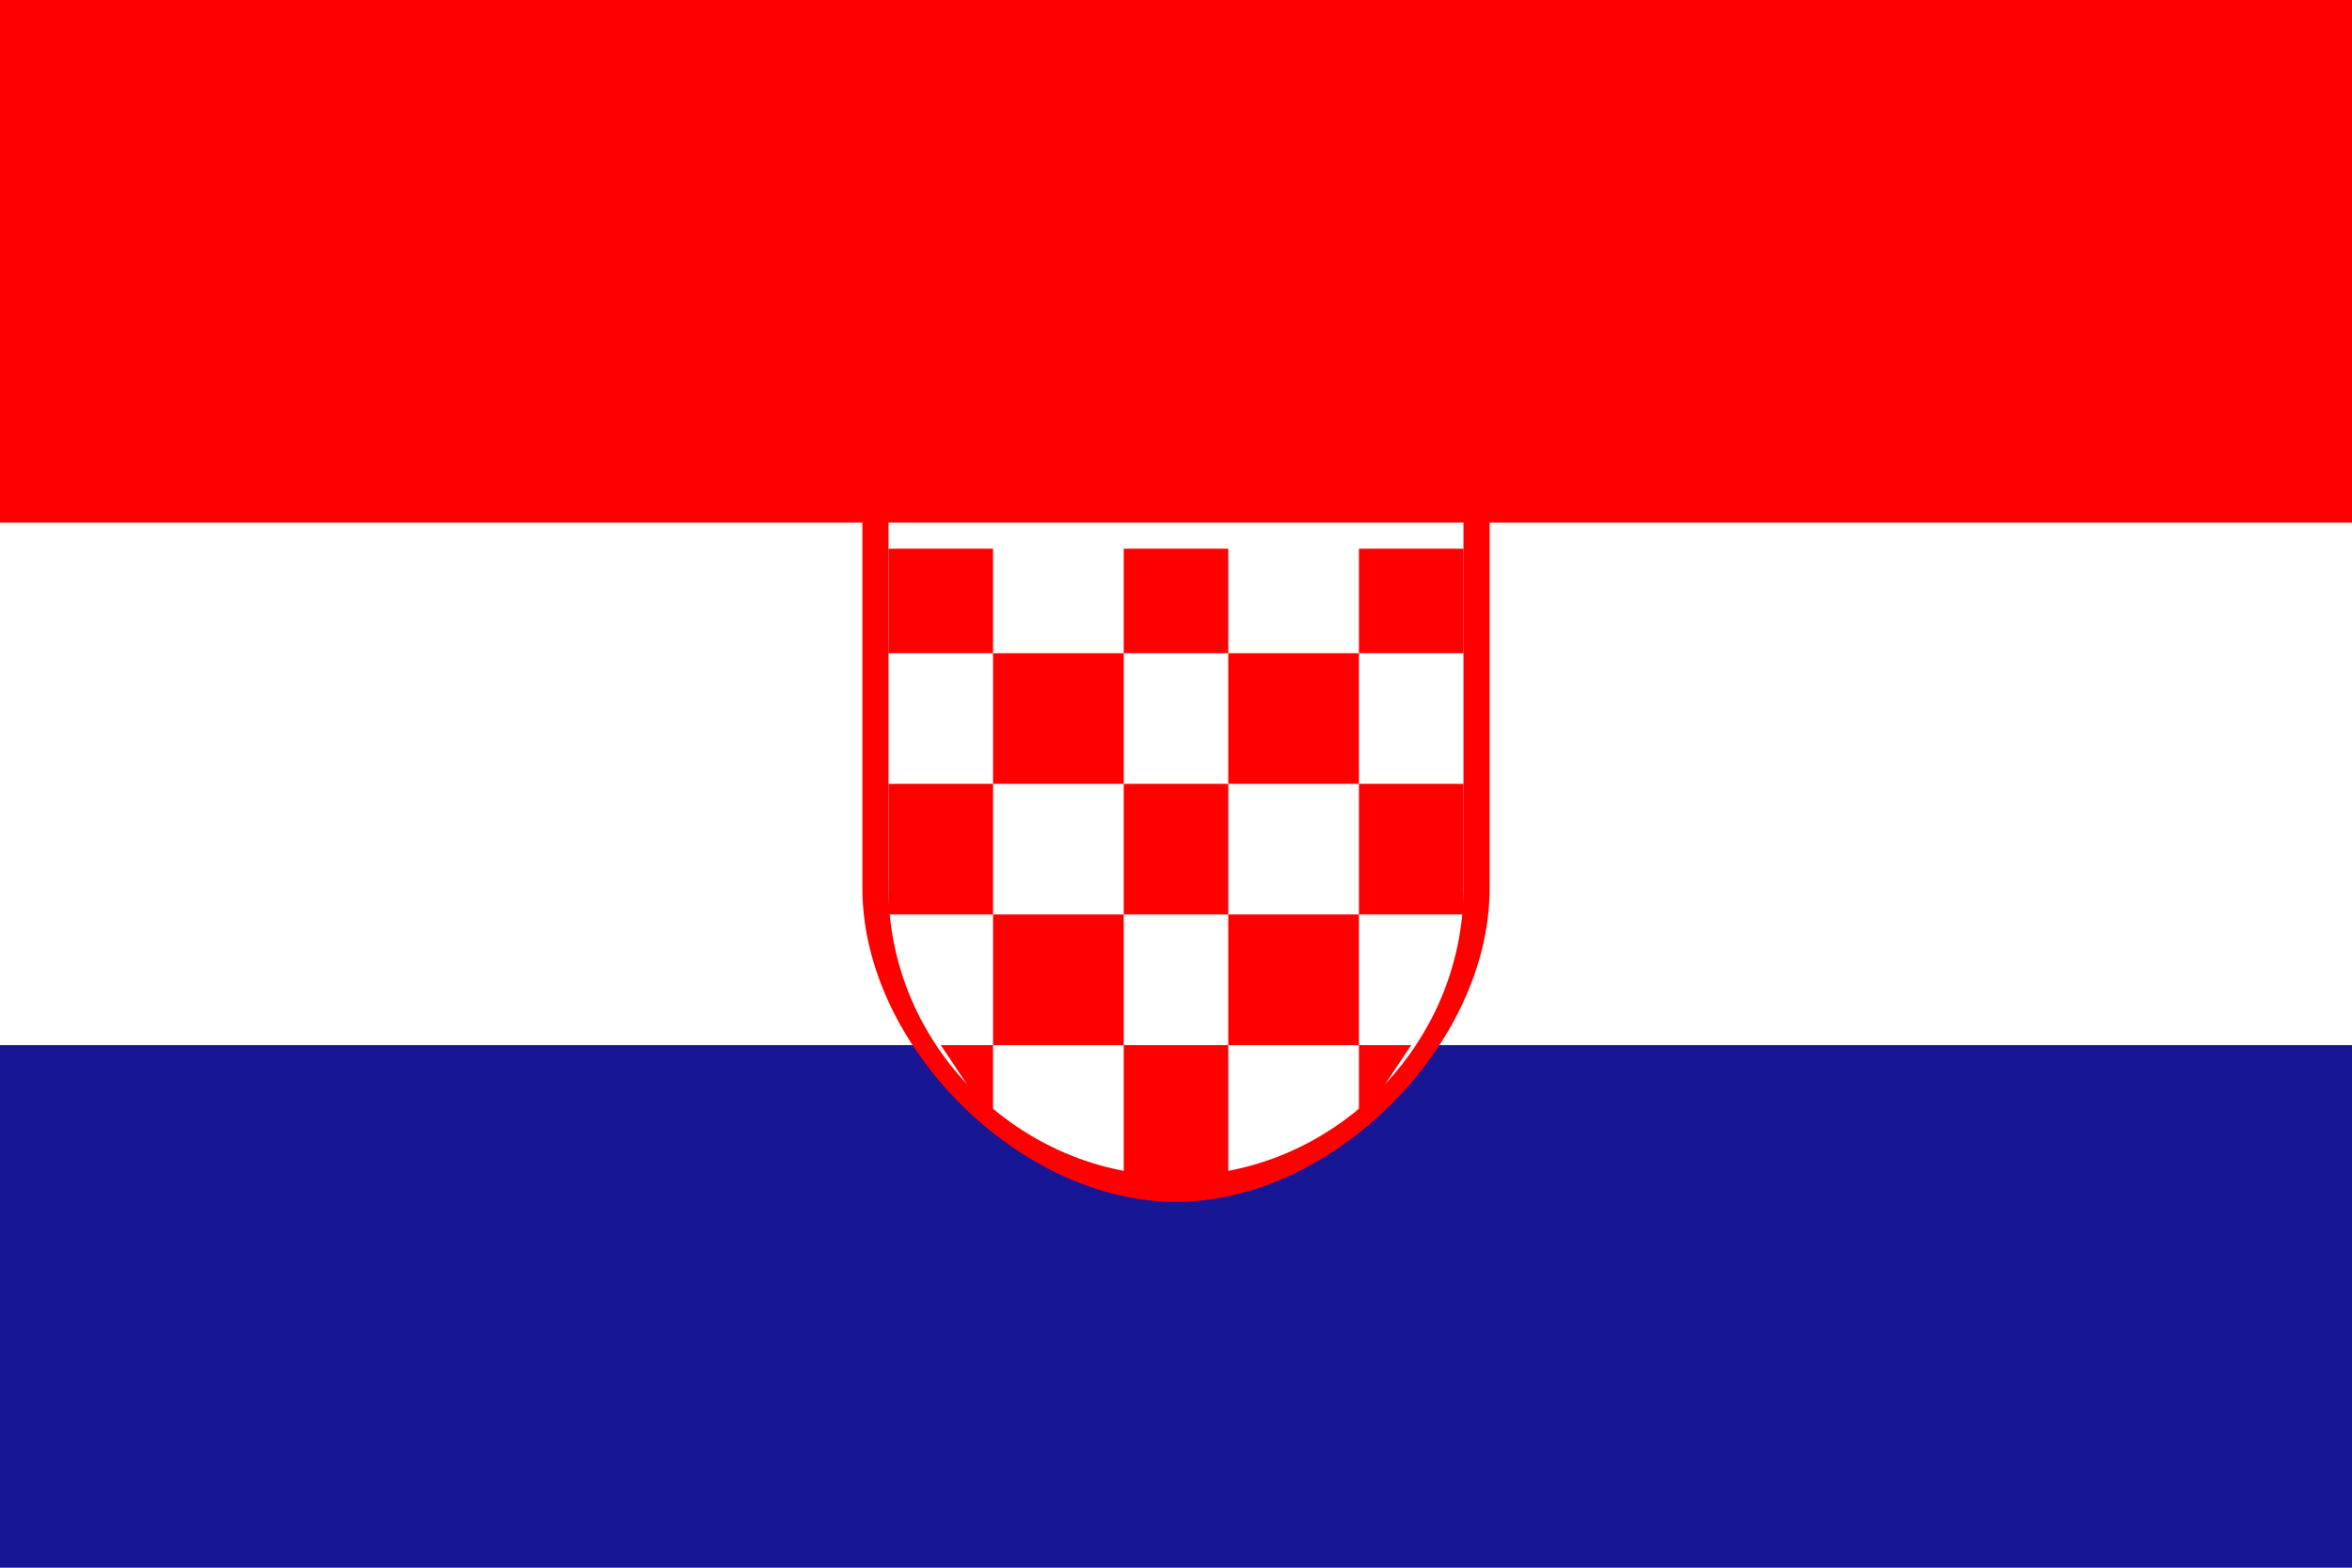
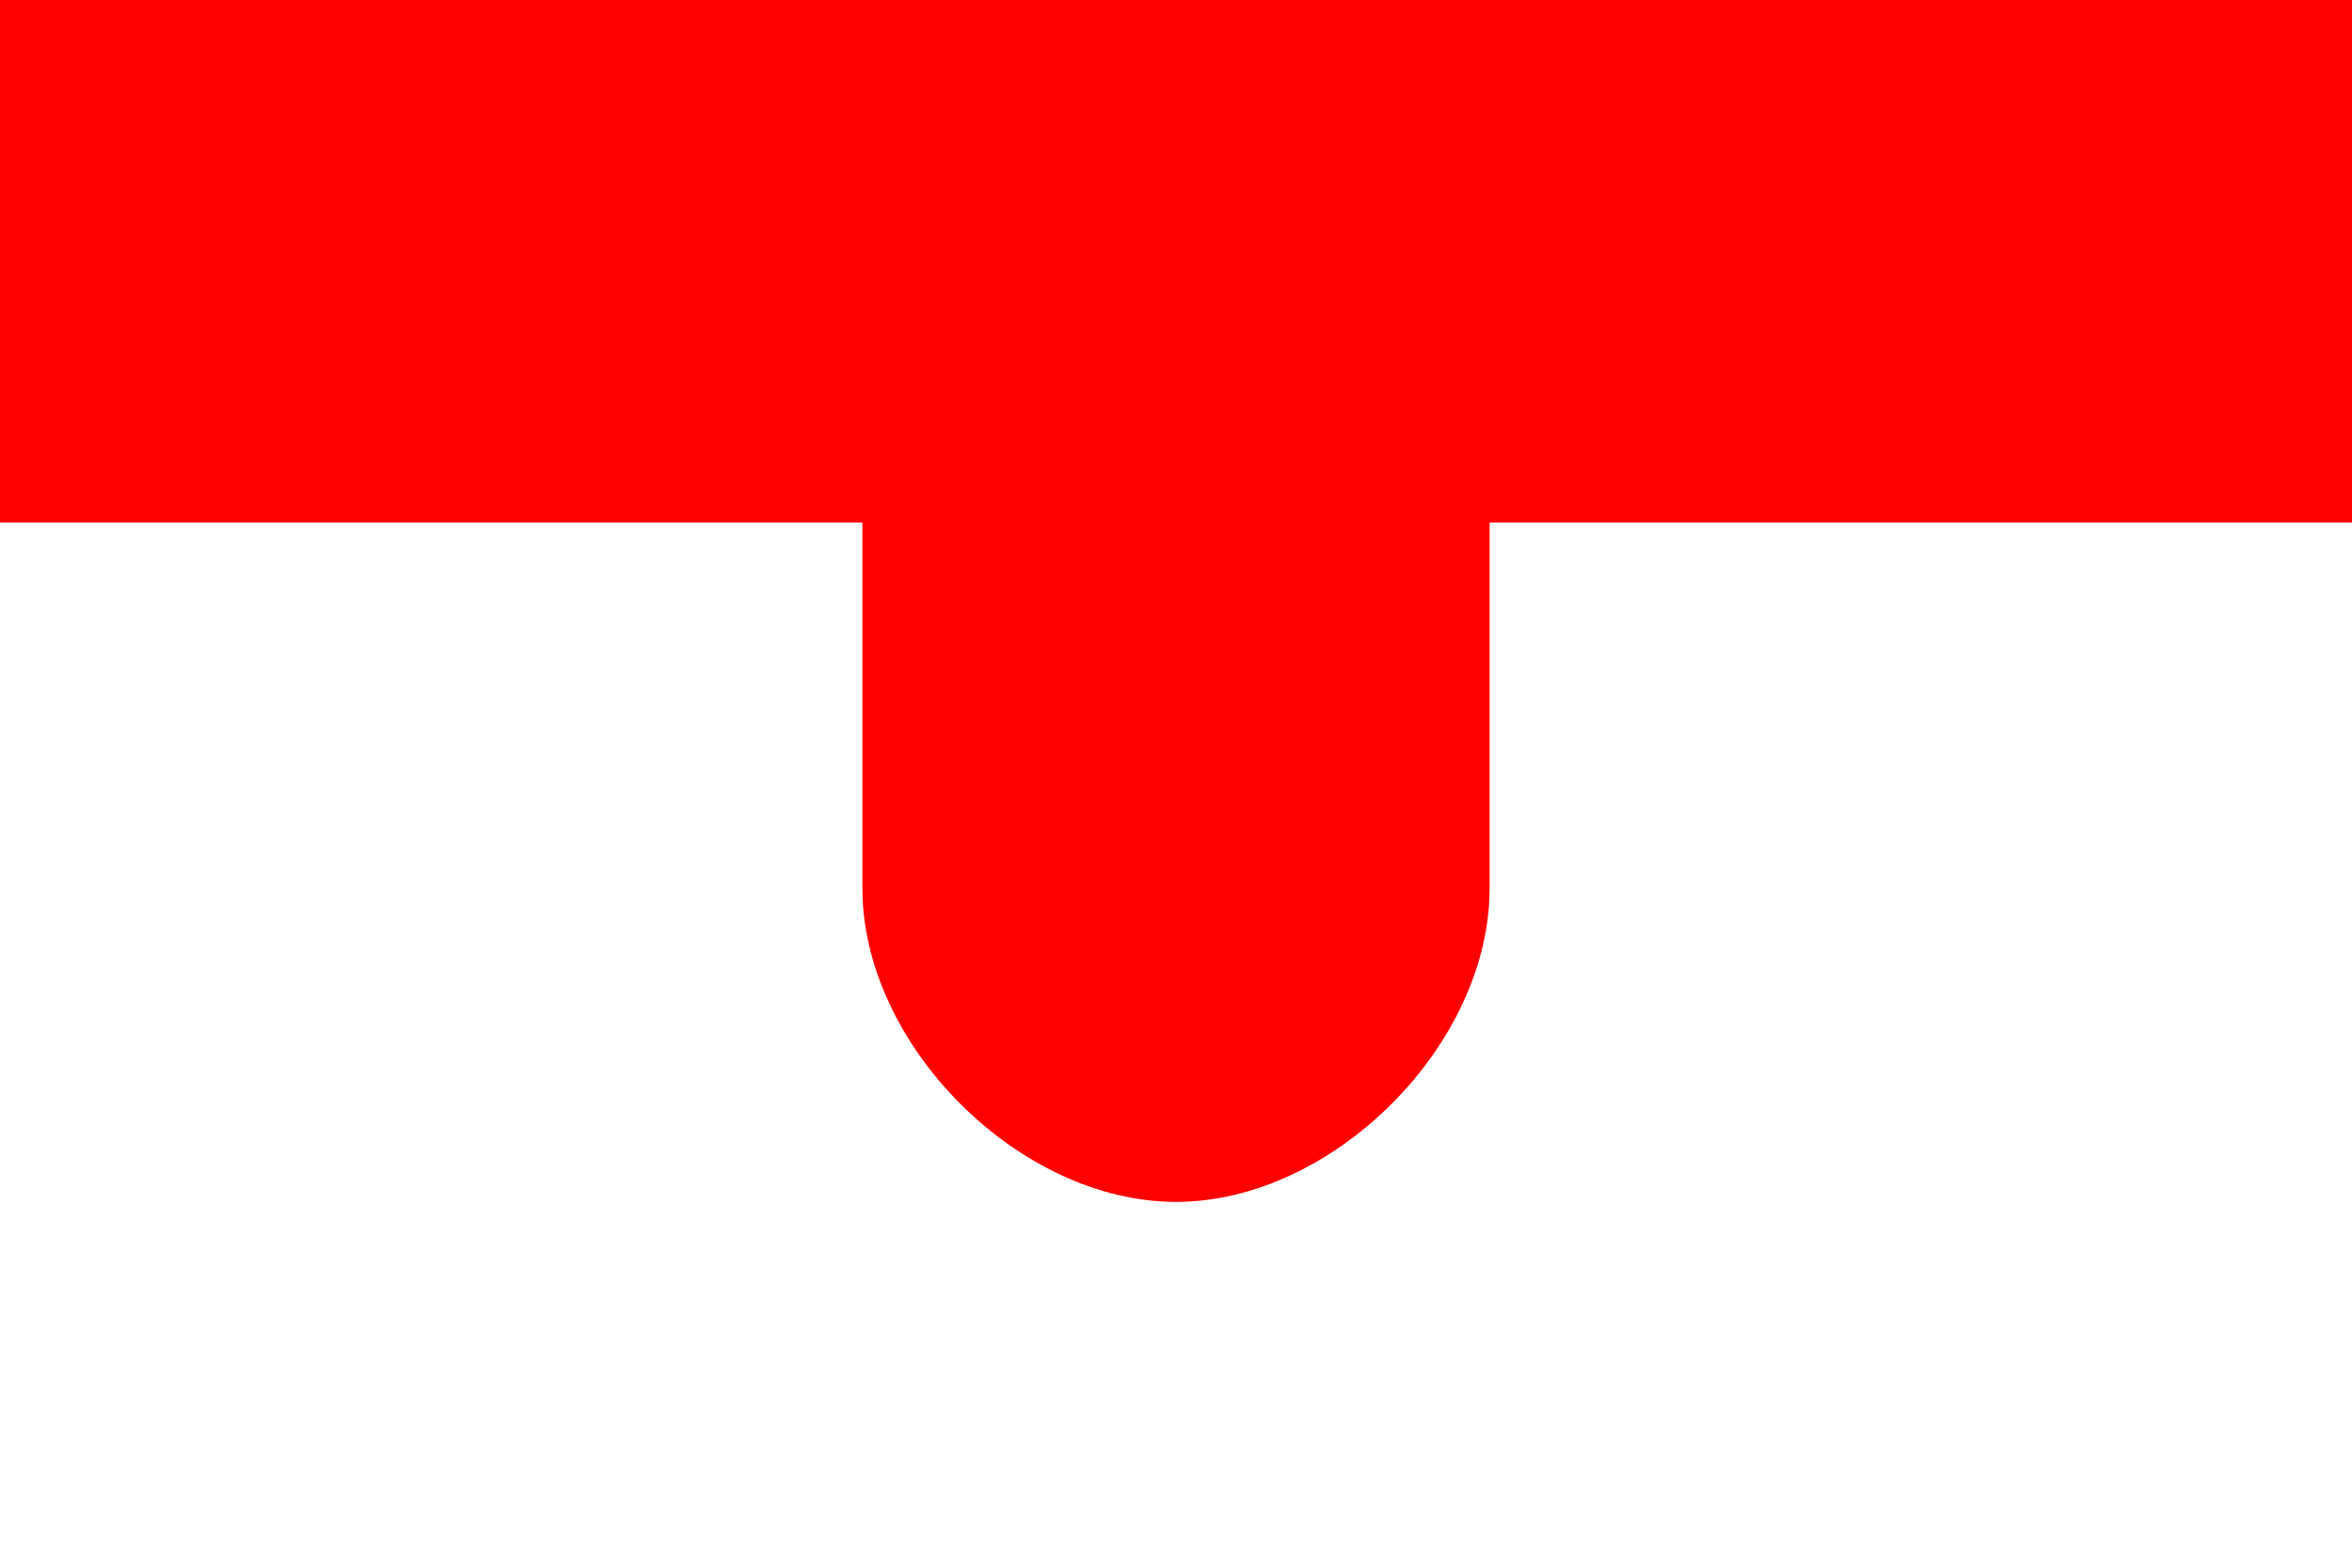
<svg xmlns="http://www.w3.org/2000/svg" preserveAspectRatio="none" viewBox="0 0 90 60">
-   <path fill="#171796" d="M0 0h90v60H0z" />
  <path fill="#fff" d="M0 0h90v40H0z" />
  <path fill="red" d="M0 0h90v20H0zm45 46c6 0 12-6 12-12V20H33v14c0 6 6 12 12 12Z" />
-   <path fill="#fff" d="M45 45c6 0 11-5 11-11V20H34v14c0 6 5 11 11 11Z" />
-   <path fill="red" d="M38 21h-4v4h4Zm0 9h5v-5h-5Zm-4 4v1h4v-5h-4Zm13-4h-4v5h4Zm0 10h5v-5h-5Zm5 3 2-3h-2Zm-14-3h5v-5h-5Zm-2 0 2 3v-3Zm10 5h1v-5h-4v5a11 11 0 0 0 3 0Zm10-10v-5h-4v5h4Zm-9-5h5v-5h-5Zm0-9h-4v4h4Zm9 4v-4h-4v4Z" />
  <path fill="#06f" d="M163967 47049h77987v20457h-77987z" style="-inkscape-stroke:none" transform="translate(-15) scale(0)" />
</svg>